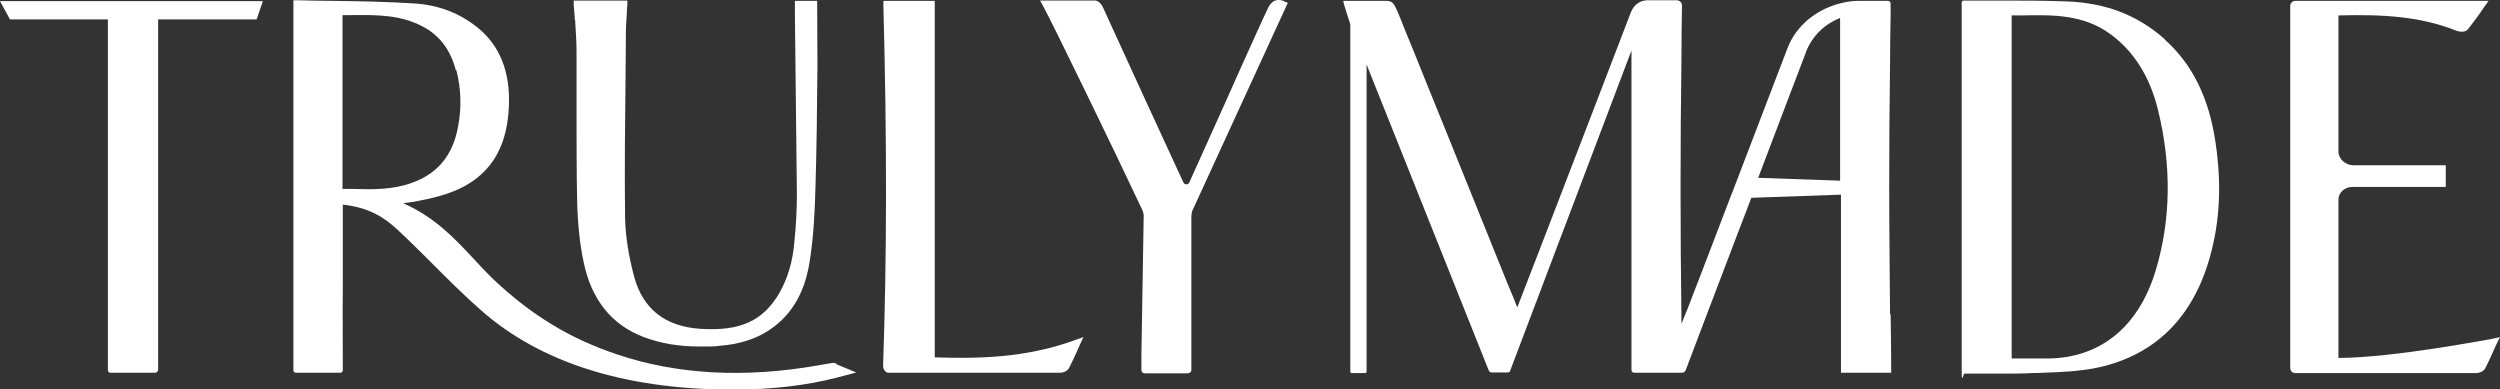
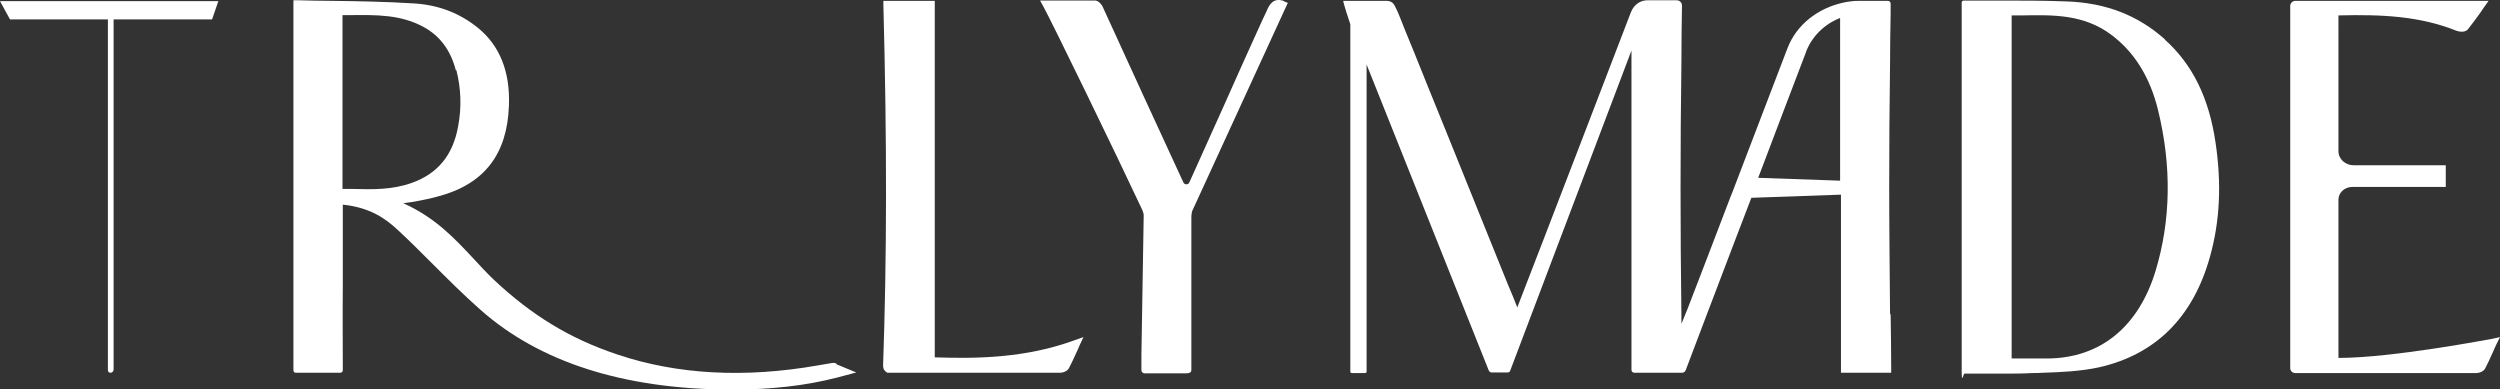
<svg xmlns="http://www.w3.org/2000/svg" viewBox="0 0 875.9 136.4" version="1.1" id="Layer_2">
  <rect x="0" y="0" width="875.9" height="136.4" fill="#333333" stroke="none" />
  <defs>
    <style>
      .st0 {
        fill: #fff;
      }
    </style>
  </defs>
  <g id="Layer_1-2">
    <g>
      <g>
        <path d="M293.2,127.5c-.3-.2-1-.5-1.8-.3-1.6.3-3.2.5-4.7.8-25.6,4.5-49.3,3.3-70.4-3.8-16.5-5.5-29.9-13.6-43.4-26.3-2.5-2.4-4.9-5-7.2-7.5-6.5-6.9-13.1-14.1-24.4-19.2,1.8-.2,3.5-.5,5.2-.8,2.6-.5,5-1,7.4-1.7,15.8-4.3,23.8-14.7,24.4-31.6.5-11.9-3.2-21.1-10.8-27.3-6.4-5.2-13.9-8.1-22.5-8.6-9.6-.6-19.4-.8-28.8-.9-3.8,0-7.5-.1-11.3-.2h-2.1v129.7c0,.4.4.8.8.8h15.6c.5,0,.9-.4.9-.9,0-4.2-.1-21.4,0-29.8,0-9.2,0-18.7,0-28.2,9.6,1,15,4.9,19.3,8.9,4.2,3.9,8.4,8.1,12.4,12.1,5.3,5.3,10.7,10.7,16.6,15.9,20.7,18.3,49.9,27.6,86.8,27.9h1.2c13.9,0,25.9-1.4,36.8-4.2l6.8-1.8-6.5-2.7c-.1,0-.2,0-.4-.2h0ZM159.9,24.6c1.6,6.3,1.9,12.9.6,19.7-1.8,10.1-7.2,16.6-16.3,19.8-6.7,2.4-13.5,2.3-20.7,2.1-1.2,0-2.3,0-3.5,0V5.3c1,0,2,0,3,0,9-.1,17.5-.2,25.5,4.2,5.7,3.1,9.4,8.2,11.2,15.1h0Z" class="st0" />
-         <path d="M201.5,7c.2,3.8.5,7.4.5,11.1,0,6.1,0,12.9,0,20.2,0,11,0,22.4.2,31.8.2,8.2.9,15.3,2.3,21.8,2.7,13,9.7,21.8,20.8,26.1,6,2.3,12.4,3.4,19.9,3.4s4.8-.1,7.4-.3c6.1-.5,11.3-2.1,15.7-4.7,8.4-5,13.5-13.2,15.3-24.3,1.5-9.2,1.9-18.5,2.1-26.3.4-12.9.6-28.2.7-43.1,0-6.9-.1-22.4-.1-22.4h-7.8v4.6c.2,19.6.5,43.9.7,62.9,0,4.9-.2,10.4-.9,17.2-.6,6.9-2.4,12.6-5.2,17.6-5.7,9.8-13.7,13.5-27.7,12.6-12.3-.8-20.1-6.9-23.2-18.2-2-7.5-3.1-14.6-3.2-21-.2-15.7,0-35.1.2-52.3,0-4.4.1-8.6.1-12.6,0-2,.2-4.1.3-6.2,0-1,.1-2,.2-3.1V.2c0,0-18.8,0-18.8,0v1.4c.2,1.8.3,3.6.4,5.4h0Z" class="st0" />
        <path d="M449.9.4c-3.8-1.5-5.3,1.5-6,3.2l-.6,1.3c-.5,1.1-1.1,2.2-1.5,3.2-4.4,9.6-8.7,19.3-12.9,28.7-4,8.9-8.1,18-12.2,27.1-.4.9-1.7.9-2.1,0-5.2-11.2-22.9-49.7-28.3-61.6-.4-.8-1.4-2-2.5-2.1-4.5,0-8.9,0-13.6,0h-5.8l1.1,2c2.8,5,25.6,51.9,34.4,70.7.6,1.2.9,2.2.8,2.9-.2,12.2-.4,24.3-.6,36.5l-.2,12.1c0,1.1,0,2.2,0,3.4v1.9c0,.6.5,1.1,1.1,1.1h14.4c.6,0,1.1,0,1.6-.3.2-.2.4-.5.4-.8v-.8s0-10.2,0-10.2c0-14.1,0-28,0-41.8,0-1.2,0-2.5.5-3.4,10.1-22,32.1-69.9,32.7-71.2l.6-1.3-1.3-.5h0Z" class="st0" />
        <path d="M327.5,125.4V.3h-18v1.4c1.3,48.8,1.2,89-.1,126.4,0,.7.2,1.4.7,1.9.3.3.7.6.9.6h2.8c14.5,0,28.9,0,43.4,0h14.3c1,0,2.5-.6,3-1.6.9-1.7,1.7-3.4,2.6-5.4.4-.8.7-1.6,1.1-2.5l1.4-3-3.1,1.1c-17.2,6.3-34.3,6.5-49.1,6h0Z" class="st0" />
-         <path d="M3.5,6.8h34.3v11.9s0,111,0,111c0,.5.4.9.9.9h15.6c.6,0,1.1-.5,1.1-1.1V6.8h34.5l2.2-6.4H0l3.5,6.4Z" class="st0" />
+         <path d="M3.5,6.8h34.3v11.9s0,111,0,111c0,.5.4.9.9.9c.6,0,1.1-.5,1.1-1.1V6.8h34.5l2.2-6.4H0l3.5,6.4Z" class="st0" />
      </g>
      <g>
        <path d="M662.2,110.1c-.1-14.6-.3-29.7-.3-44.5s.1-29.2.3-43.4c0-5.8.1-11.7.2-17.5V1.3c0-.6-.4-1-1-1h-9.4c-1.2,0-2.5,0-3.7.2-.8.1-1.6.2-2.4.4-9.2,2-16.5,7.9-19.6,15.9-5,13.2-12.5,32.5-19.4,50.7l-.3.7h0c-5.9,15.5-11.5,30-15,39.1,0,.2-1.2,2.8-2.5,6.2v-2.9c-.2-14.7-.3-30-.3-44.9s.1-29.3.3-43.7c0-5.4.1-16,.2-20.1,0-1-.8-1.7-1.7-1.8-1.5,0-3.5,0-4.5,0-1.8,0-3.7,0-5.9,0s-4.6,1.2-5.8,4.2c-10.2,26.5-20.5,53.5-30.6,79.6l-9.2,23.8h0c-1.1-2.8-2.1-5.3-3.2-7.8l-22-54.5c-3.7-9.1-7.4-18.2-11-27.2l-3.4-8.3c-.2-.6-.5-1.2-.7-1.8-.8-2-1.6-4.1-2.6-6-.2-.4-.6-1.1-1.4-1.5-.5-.2-1-.3-1.4-.3-2.3,0-4.6,0-6.9,0-2.3,0-4.6,0-7,0h-1.4s.2,1.4,2.5,8.2v121.7c0,.3.2.5.5.5h4.7c.3,0,.5-.2.5-.5V22.6l.6,1.5c12.1,30.3,39.2,98.2,42.2,105.7.2.4.6.7,1,.7h5.6c.4,0,.8-.2.9-.6,2.5-6.7,24.6-64.9,35.8-94.5l6.7-17.7v111.9c0,.6.5,1,1,1h16.7c.6,0,1.1-.4,1.3-.9,1.9-5,11.4-30.1,16.8-44.2l6.2-16.2,31.4-1.1v62.4h17.6v-1.4c0-6.4-.1-12.7-.2-19.1h0ZM632.7,18.3c2.1-5.5,6.4-9.8,12-12v57l-28.7-1c5.7-15,11.4-30.1,16.7-43.9Z" class="st0" />
        <path d="M758.5,13.8c-9.4-8.4-20.6-12.8-34.4-13.3-7.9-.3-15.9-.3-23.6-.3s-6.7,0-10,0h-2.5c-.4,0-.7.3-.7.7,0,1.7,0,5.9,0,7.7v82.2c0,10.8,0,34,0,39.1s.5,1,1,1c1.8,0,5.6,0,7.4,0,2.3,0,4.7,0,7.1,0s6.2,0,9.3-.2c1.2,0,2.3,0,3.5-.1,6.5-.2,13.3-.5,19.8-1.9,19.9-4.5,33-17.6,38.9-38.8,3.5-12.5,4.1-25.6,1.9-40.2-2.3-15.5-8.1-27.2-17.7-35.8h0ZM704.8,125.5V5.4c1.2,0,2.4,0,3.6,0,11.1-.2,21.6-.4,31.2,6.7,8.1,6,13.7,14.9,16.5,26.5,4.8,19.6,4.5,38.6-.9,56.4-6,19.6-19.4,30.5-37.9,30.6-3.1,0-6.2,0-9.4,0h-3.1,0Z" class="st0" />
        <path d="M873.2,118.7c-.3,0-34.7,6.7-53.9,6.7v-55.5c0-2.4,2.2-4.4,4.8-4.4h32.8v-7.6h-32.3c-2.9,0-5.3-2.2-5.3-4.9V5.4c15.6-.4,28.7.3,41.4,5.4,1.1.4,3.1.6,4-.6,1.4-1.8,2.8-3.6,4.2-5.6.5-.7,1-1.5,1.5-2.2l1.5-2.1h-67.7c-1,0-1.8.8-1.8,1.8v126.9c0,.9.8,1.7,1.7,1.7h7.6c10.1,0,20.2,0,30.2,0s17.1,0,25.7,0c.9,0,2.4-.4,3.1-1.6.8-1.5,1.8-3.7,2.7-5.7.5-1.1.9-2.1,1.3-2.9l1.2-2.4-2.7.6h0Z" class="st0" />
      </g>
    </g>
  </g>
</svg>